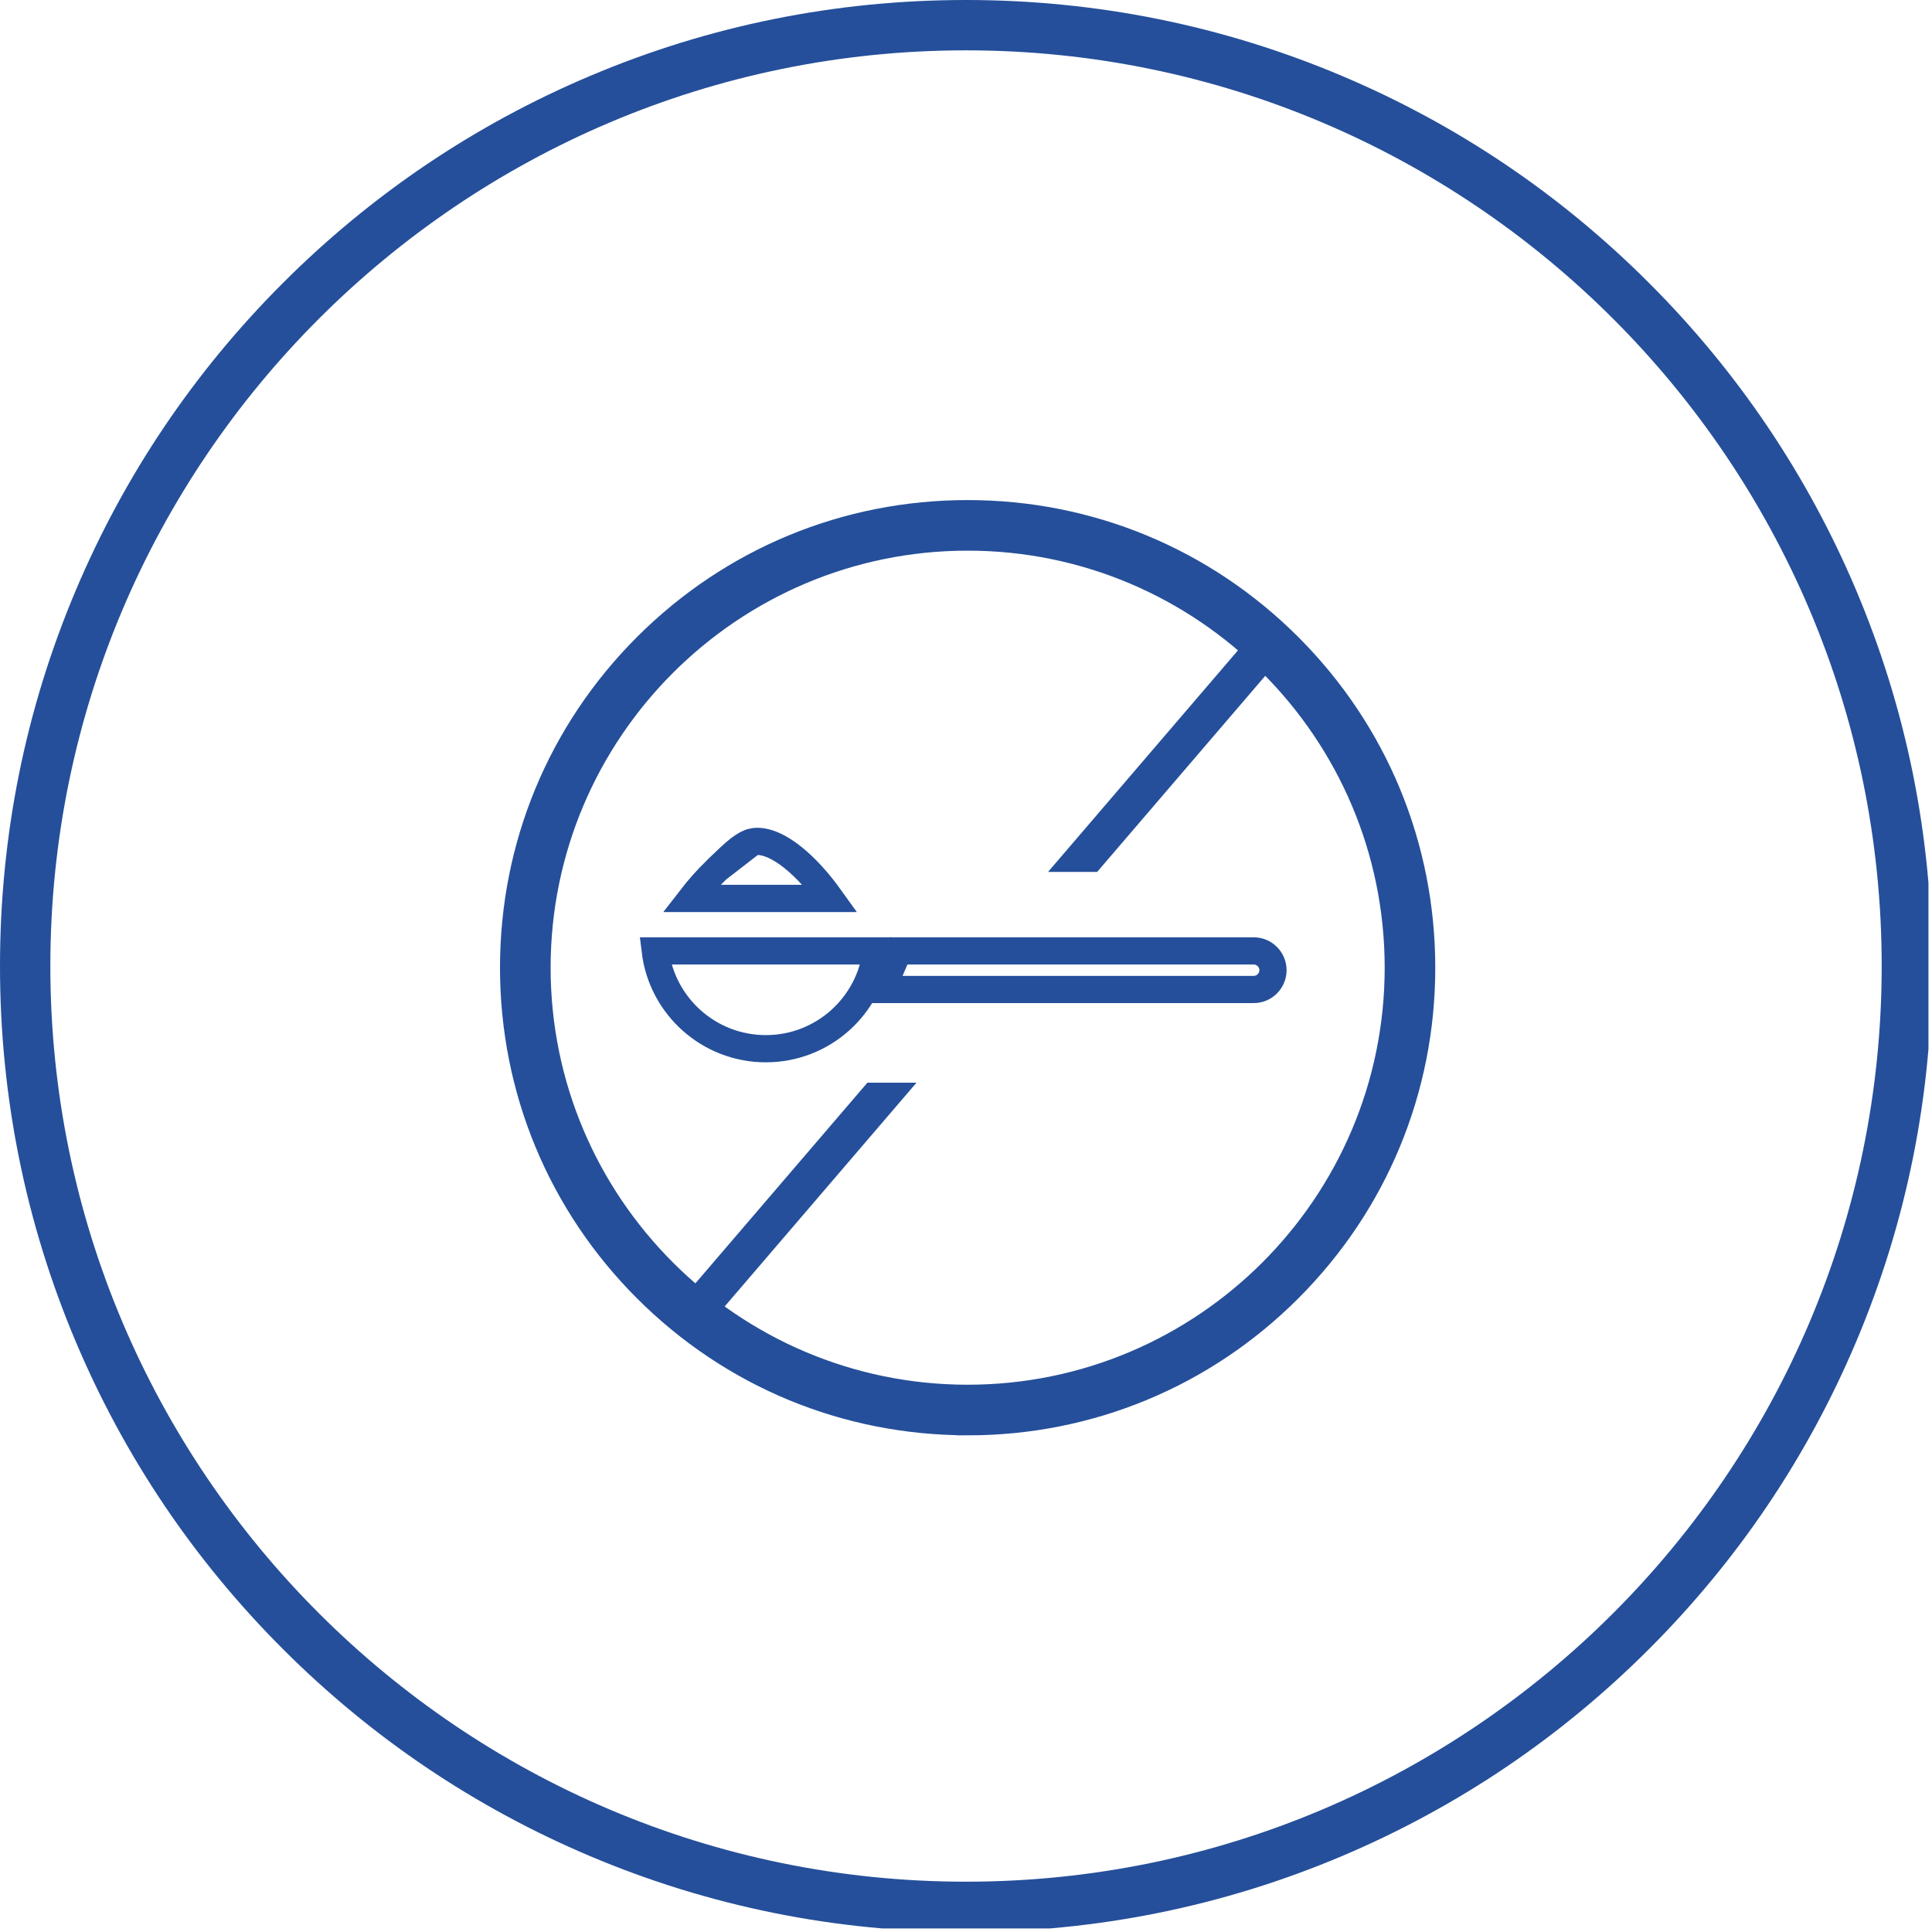
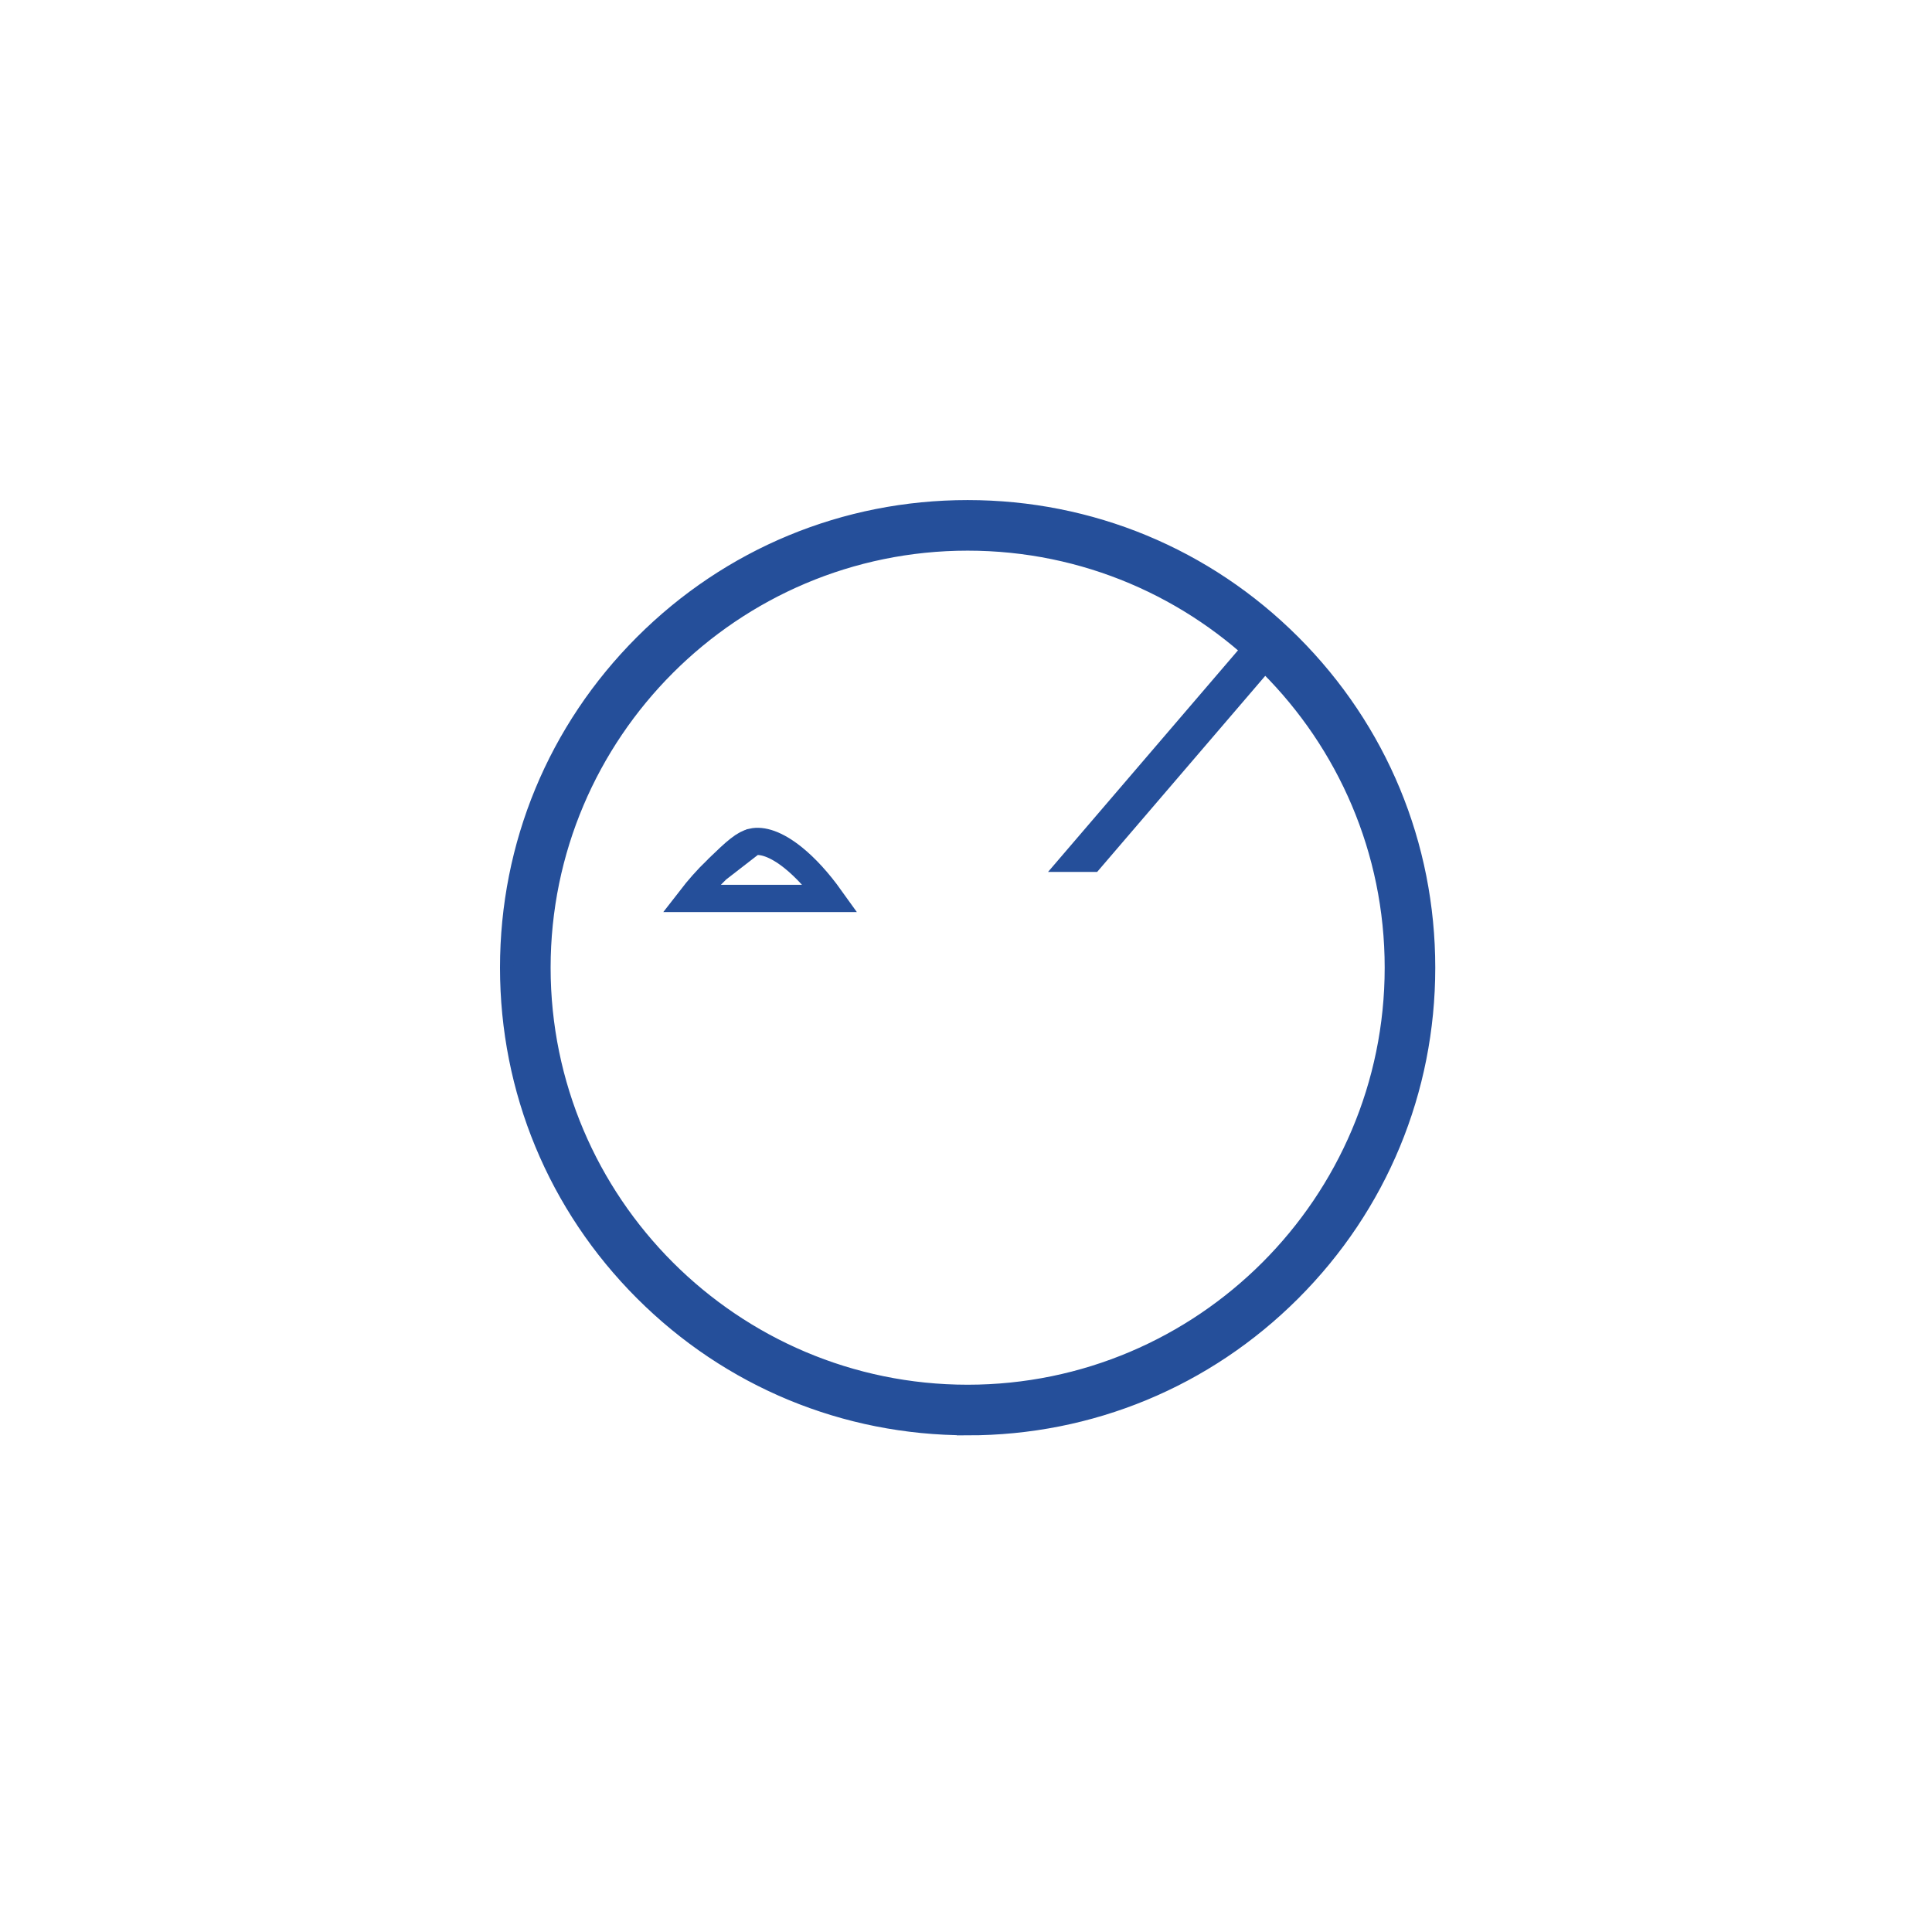
<svg xmlns="http://www.w3.org/2000/svg" id="Warstwa_1" data-name="Warstwa 1" viewBox="0 0 567.97 567.97">
  <defs>
    <style>
      .cls-1, .cls-2, .cls-3 {
        fill: #254f9a;
      }

      .cls-4, .cls-5 {
        fill: none;
      }

      .cls-2, .cls-5, .cls-3 {
        stroke: #254f9a;
      }

      .cls-2, .cls-3 {
        stroke-width: 4px;
      }

      .cls-5 {
        stroke-width: 8px;
      }

      .cls-3 {
        stroke-miterlimit: 10;
      }

      .cls-6 {
        clip-path: url(#clippath);
      }
    </style>
    <clipPath id="clippath">
      <rect class="cls-4" width="566.93" height="566.93" />
    </clipPath>
  </defs>
  <g class="cls-6">
    <g>
-       <path class="cls-1" d="M283.98,567.97c-38.33,0-75.52-7.51-110.54-22.32-33.82-14.3-64.19-34.78-90.27-60.86-26.08-26.08-46.56-56.45-60.86-90.27C7.51,359.51,0,322.32,0,283.99s7.51-75.53,22.32-110.54c14.3-33.82,34.78-64.19,60.86-90.26,26.08-26.08,56.45-46.55,90.27-60.86C208.46,7.51,245.65,0,283.98,0s75.53,7.51,110.54,22.32c33.82,14.3,64.19,34.78,90.26,60.86,26.08,26.08,46.56,56.45,60.86,90.26,14.81,35.02,22.32,72.21,22.32,110.54s-7.51,75.53-22.32,110.54c-14.3,33.82-34.78,64.19-60.86,90.27-26.08,26.08-56.45,46.55-90.26,60.86-35.02,14.81-72.21,22.32-110.54,22.32ZM283.98,14.8C135.55,14.8,14.8,135.55,14.8,283.99s120.76,269.19,269.19,269.19,269.19-120.76,269.19-269.19c0-148.43-120.76-269.19-269.19-269.19Z" />
-       <path class="cls-2" d="M202.18,382.98l53.74-62.69h9.16l-57.62,67.22-5.28-4.53Z" />
      <path class="cls-2" d="M375.36,191.64l-53.74,62.69h-9.17l57.62-67.22,5.29,4.54Z" />
      <path class="cls-5" d="M210.85,255.52h0c-3.11,3.01-5.65,5.95-7.7,8.6h40.96c-3.57-4.99-7.31-9.06-10.91-11.96-5.11-4.11-9.22-5.28-12.01-4.64l-10.33,8ZM210.85,255.52c2.76-2.66,4.7-4.54,6.41-5.87M210.85,255.52l6.41-5.87M217.26,249.65c1.65-1.29,2.82-1.87,3.92-2.12l-3.92,2.12Z" />
-       <path class="cls-5" d="M257.65,279.55c-1.97,16.2-15.78,28.75-32.51,28.75s-30.54-12.55-32.51-28.75h65.02Z" />
-       <path class="cls-5" d="M259.27,290.88l4.86-11.33h104.43c3.13,0,5.67,2.54,5.67,5.67s-2.54,5.67-5.67,5.67h-109.3Z" />
      <path class="cls-3" d="M284.47,419.95c-36.19,0-70.21-14.09-95.8-39.68-25.58-25.58-39.68-59.61-39.68-95.79s14.09-70.21,39.68-95.79c25.59-25.59,59.61-39.68,95.79-39.68s70.21,14.09,95.8,39.68c25.59,25.59,39.68,59.61,39.68,95.8s-14.09,70.21-39.68,95.8-59.61,39.68-95.8,39.68h0ZM284.47,159.88c-68.7,0-124.6,55.89-124.6,124.6s55.89,124.6,124.6,124.6,124.6-55.89,124.6-124.6-55.89-124.6-124.6-124.6Z" />
    </g>
  </g>
</svg>